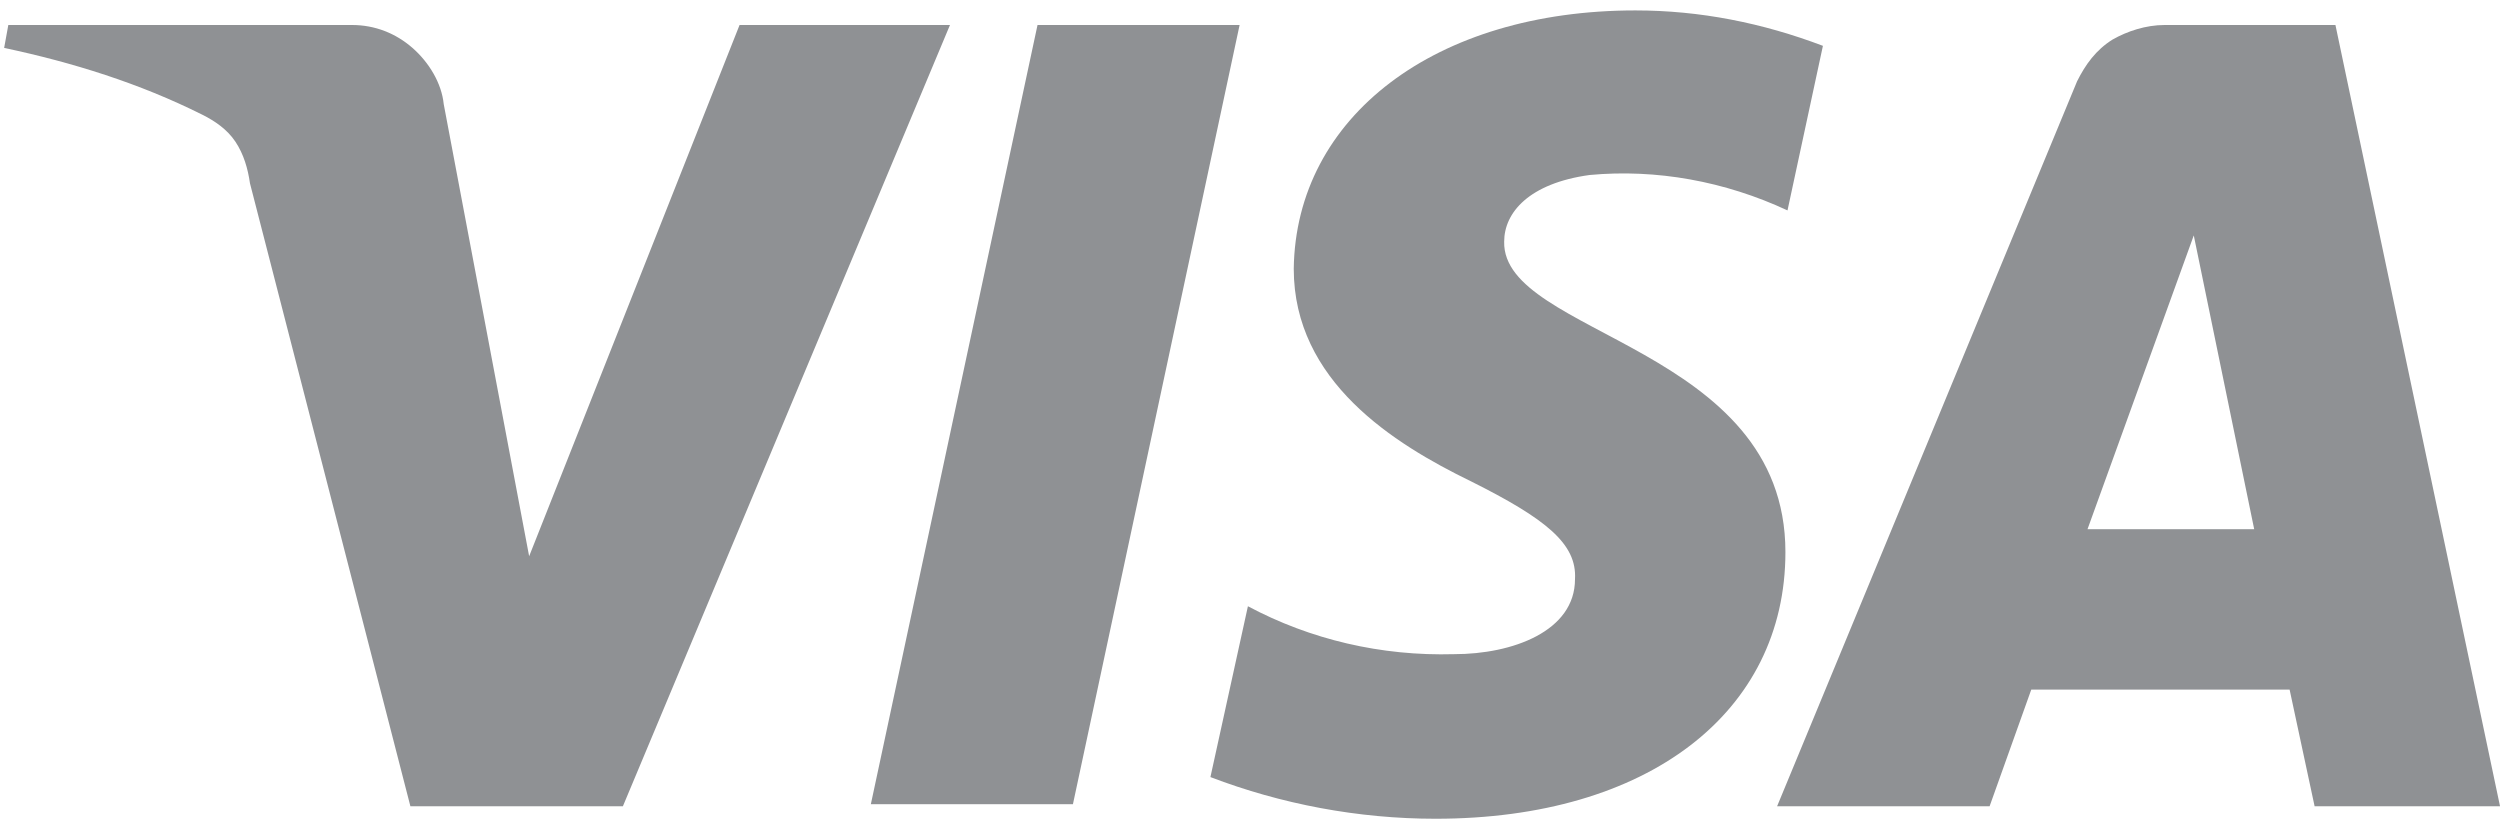
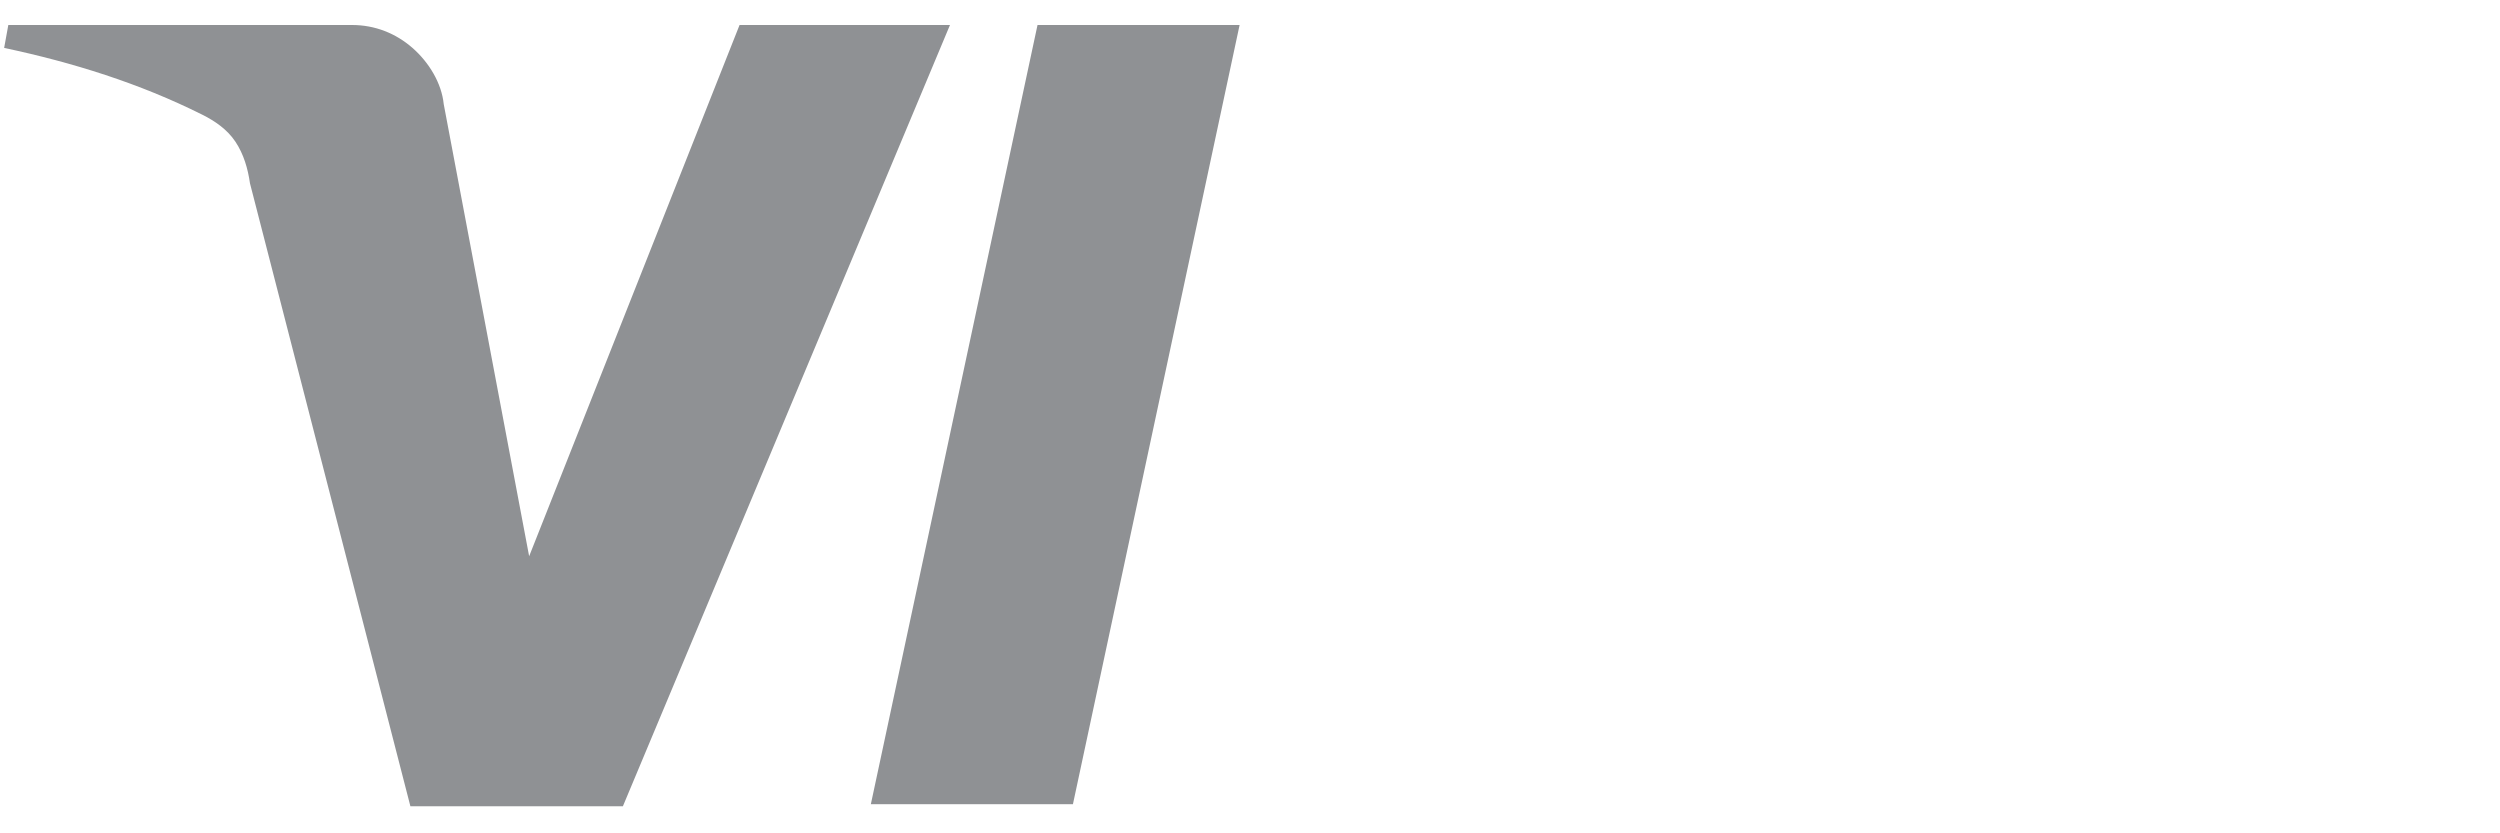
<svg xmlns="http://www.w3.org/2000/svg" width="120" height="40" viewBox="0 0 120 40" fill="none">
  <path d="M45.599 1.2L29.899 38.7H19.699L11.999 8.8C11.899 8.1 11.699 7.4 11.299 6.8C10.899 6.2 10.299 5.8 9.699 5.5C6.699 4 3.499 3 0.199 2.3L0.399 1.2H16.899C17.999 1.2 18.999 1.6 19.799 2.3C20.599 3 21.199 4 21.299 5L25.399 26.7L35.499 1.2H45.599Z" fill="#8F9194" />
  <path d="M59.501 1.2L51.501 38.6H41.801L49.801 1.2H59.501Z" fill="#8F9194" />
-   <path d="M72.2 11.6C72.1 16.1 85.7 16.6 85.7 26.5C85.7 34.2 79.1 39.3 68.9 39.3C65.2 39.3 61.5 38.6 58.1 37.3L59.9 29.1C62.9 30.7 66.3 31.5 69.8 31.4C72.6 31.4 75.6 30.3 75.6 27.8C75.7 26.1 74.2 24.9 70.6 23.1C66.9 21.3 62.1 18.3 62.1 12.9C62.2 5.6 68.9 0.5 78.5 0.5C81.6 0.5 84.6 1.1 87.5 2.2L85.8 10.1C82.8 8.7 79.5 8.1 76.3 8.4C73.4 8.8 72.2 10.2 72.2 11.6Z" fill="#8F9194" />
-   <path fill-rule="evenodd" clip-rule="evenodd" d="M112.101 1.2L120.001 38.7H111.101L109.901 33.1H97.501L95.501 38.7H85.301L99.701 3.9C100.101 3.1 100.601 2.4 101.401 1.9C102.101 1.5 103.001 1.2 103.901 1.2H112.101ZM108.201 25.4L105.301 11.3L100.201 25.4H108.201Z" fill="#8F9194" />
</svg>